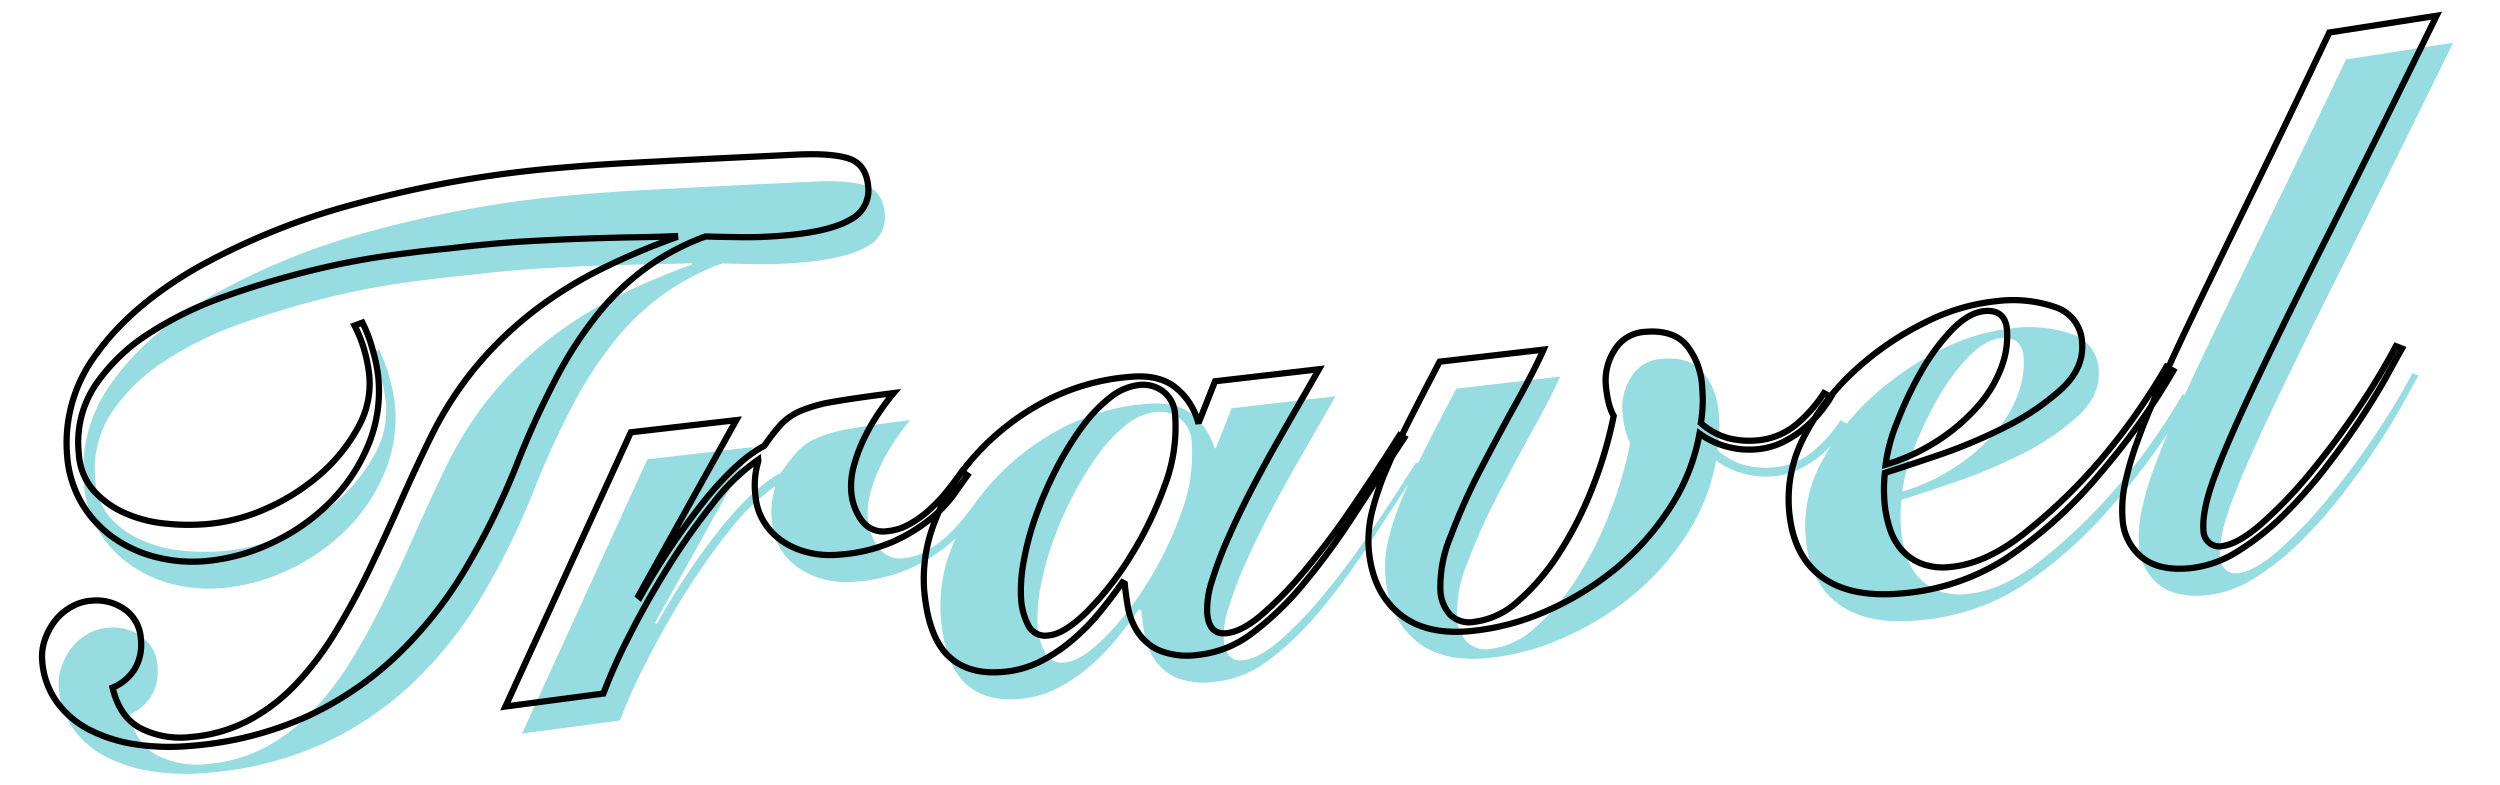
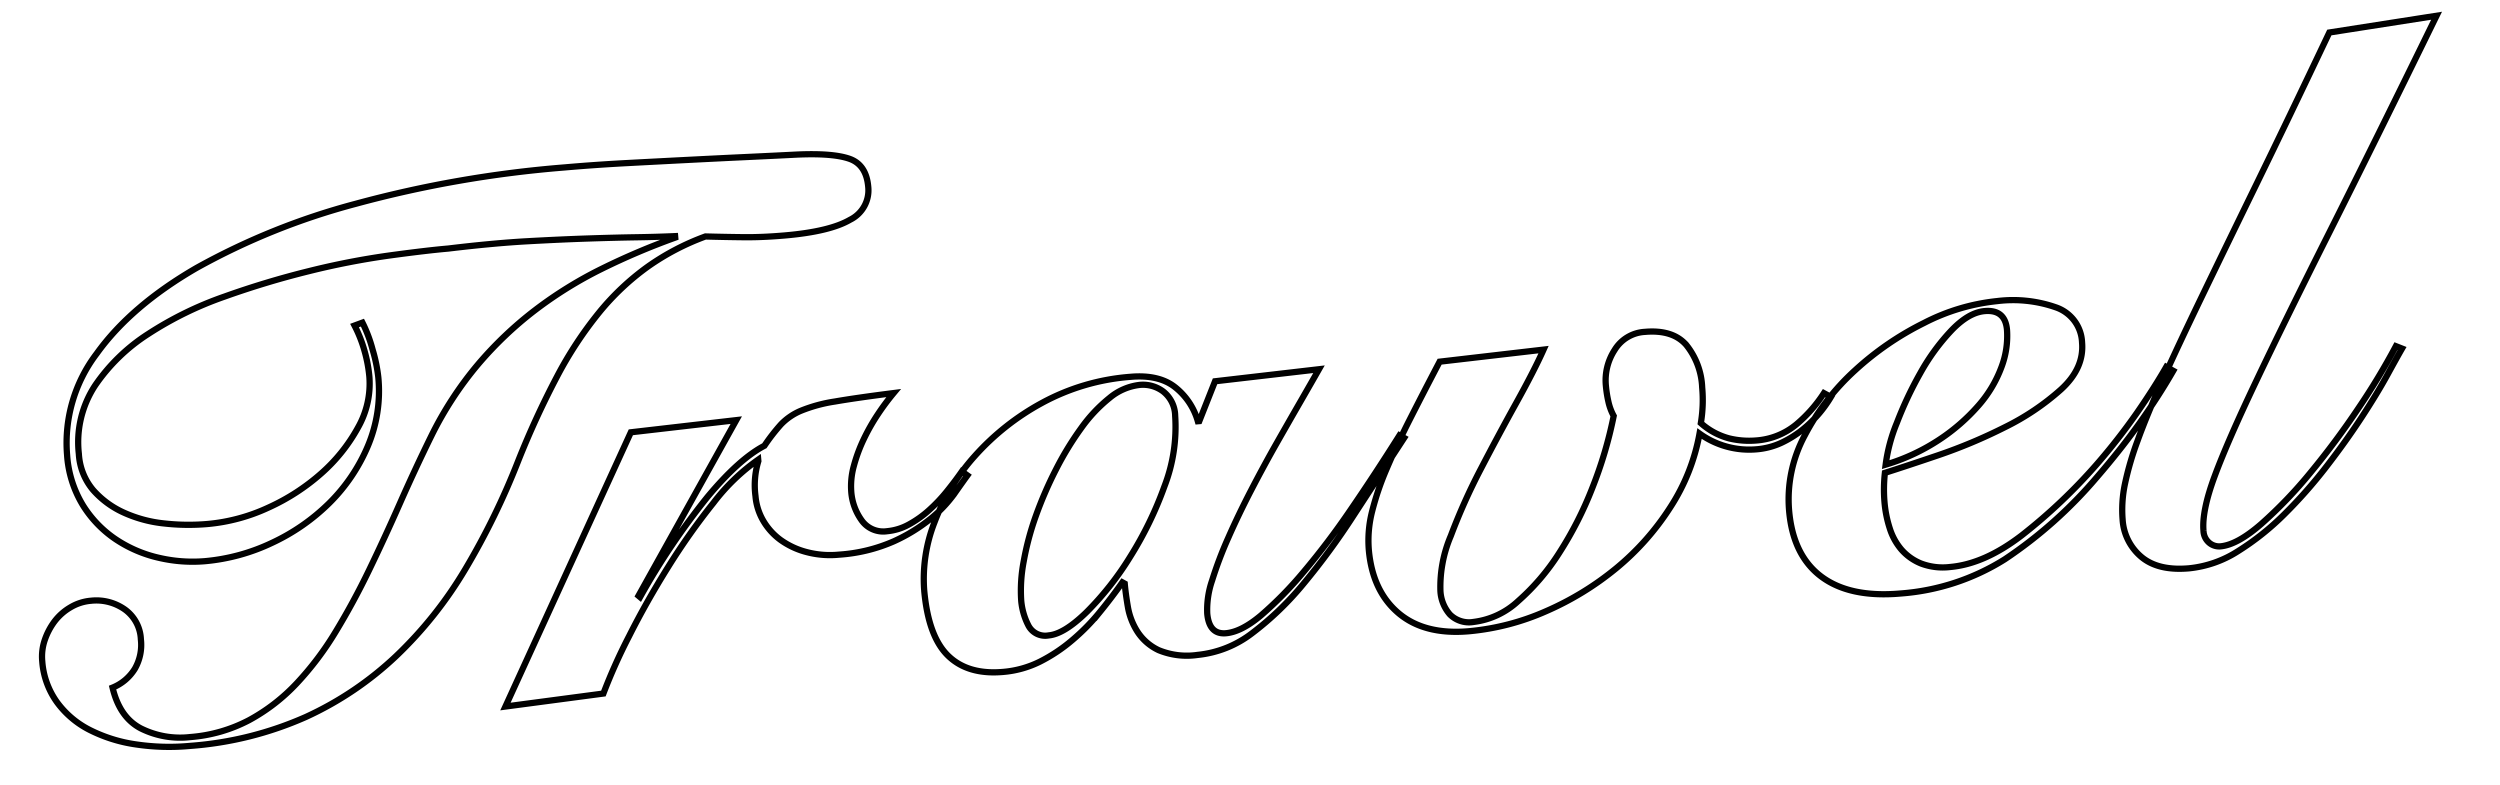
<svg xmlns="http://www.w3.org/2000/svg" width="399.889" height="125.593" viewBox="0 0 399.889 125.593">
  <g id="Travel_top" transform="translate(0.542 0.579)">
-     <path id="パス_7962" data-name="パス 7962" d="M55.749,21.923a22.089,22.089,0,0,1,1.238,4.42,25.137,25.137,0,0,1,.53,4.538,22.6,22.6,0,0,1-2.652,10.843,28.373,28.373,0,0,1-6.9,8.486,32.628,32.628,0,0,1-9.665,5.54,31.408,31.408,0,0,1-10.961,2,23.685,23.685,0,0,1-7.308-1.179,20.591,20.591,0,0,1-6.6-3.536,18.038,18.038,0,0,1-4.773-5.893,17.736,17.736,0,0,1-1.827-8.25A23.6,23.6,0,0,1,12.965,23.16q6.129-7.131,17.09-12.258A110.56,110.56,0,0,1,56.339,2.888,182.424,182.424,0,0,1,90.048,0Q95,0,100.184.177T110.261.53q4.891.177,9.252.354t7.661.295q5.893.236,8.486,1.414t2.593,4.715a5.25,5.25,0,0,1-3.359,5.009q-3.359,1.591-10.549,1.591-3.654,0-6.659-.295t-6.07-.648a39.34,39.34,0,0,0-9.606,4.007,40.65,40.65,0,0,0-8.368,6.6,61.616,61.616,0,0,0-7.6,9.606A139.722,139.722,0,0,0,78.615,46.2a117.627,117.627,0,0,1-9.9,16.442A65.055,65.055,0,0,1,56.457,75.551a53.259,53.259,0,0,1-15.2,8.427,55.534,55.534,0,0,1-18.858,3.006,36.117,36.117,0,0,1-8.663-1A23.861,23.861,0,0,1,6.6,83.035a14.735,14.735,0,0,1-4.832-4.891A12.8,12.8,0,0,1,0,71.425a8.179,8.179,0,0,1,.707-3.359,10.6,10.6,0,0,1,1.827-2.829,8.7,8.7,0,0,1,2.711-2A7.647,7.647,0,0,1,8.6,62.468a7.9,7.9,0,0,1,5.245,1.827,6.186,6.186,0,0,1,2.18,5.009,7.667,7.667,0,0,1-1.355,4.6,7.461,7.461,0,0,1-3.831,2.711q.707,4.832,3.948,6.9a14.074,14.074,0,0,0,7.72,2.063,24.1,24.1,0,0,0,9.665-1.886A30.077,30.077,0,0,0,40.25,78.5a49.192,49.192,0,0,0,6.954-7.72q3.241-4.42,6.188-9.37t5.834-10.2q2.888-5.245,5.952-10.313a56.5,56.5,0,0,1,8.368-10.667,59.027,59.027,0,0,1,9.9-7.9,65.049,65.049,0,0,1,11.2-5.657,112.353,112.353,0,0,1,12.14-3.948v-.236q-2.829-.118-6.129-.354t-7.6-.471q-4.3-.236-9.783-.413t-12.788.059q-3.654,0-9.665.295A123.491,123.491,0,0,0,47.97,12.965a140.242,140.242,0,0,0-13.849,2.888,56.3,56.3,0,0,0-12.67,4.891,29.66,29.66,0,0,0-9.193,7.484A16.541,16.541,0,0,0,8.722,38.895a9.806,9.806,0,0,0,1.768,5.952,14.455,14.455,0,0,0,4.538,4.007,20.749,20.749,0,0,0,6.247,2.3,35.1,35.1,0,0,0,7.013.707,29.269,29.269,0,0,0,9.9-1.768,33.749,33.749,0,0,0,8.9-4.715A27.124,27.124,0,0,0,53.569,38.6,14.223,14.223,0,0,0,56.1,30.645a22.514,22.514,0,0,0-.413-4.184,21.412,21.412,0,0,0-1.238-4.184ZM73.193,85.1,97,43.138l16.972-.471L95.941,69.3l.236.236a114.44,114.44,0,0,1,12.081-14.969q5.6-5.657,9.842-7.425a30.976,30.976,0,0,1,2.947-3.182,9.507,9.507,0,0,1,3.359-1.886,23.848,23.848,0,0,1,5.54-1q3.477-.295,9.488-.53a38.584,38.584,0,0,0-2.829,3.182,31.994,31.994,0,0,0-2.593,3.772,24.615,24.615,0,0,0-1.945,4.125,12.11,12.11,0,0,0-.766,4.125,8.965,8.965,0,0,0,1.238,4.6,4.232,4.232,0,0,0,3.948,2.122,8.83,8.83,0,0,0,3.536-.766,16.885,16.885,0,0,0,3.418-2,25.837,25.837,0,0,0,3.123-2.77q1.473-1.532,2.652-2.947l.825.707q-.825.943-2.357,2.77a20.811,20.811,0,0,1-4.066,3.595,27.224,27.224,0,0,1-6.247,3.123,26.011,26.011,0,0,1-8.9,1.355,14.663,14.663,0,0,1-5.186-.884,12.451,12.451,0,0,1-3.948-2.3,10.132,10.132,0,0,1-2.475-3.3,9.327,9.327,0,0,1-.884-4.007,13.265,13.265,0,0,1,.943-5.54v-.236a32.362,32.362,0,0,0-7.72,6.247,105.5,105.5,0,0,0-8.133,9.606q-3.948,5.245-7.19,10.49a89.387,89.387,0,0,0-4.891,8.781ZM207.558,42.667q-1.3,1.886-3.359,4.832t-4.42,6.365q-2.357,3.418-4.715,7.131t-4.3,7.249a62,62,0,0,0-3.182,6.6,14.373,14.373,0,0,0-1.238,5.186q0,3.418,2.711,3.418,2.475,0,5.834-2.357a59.453,59.453,0,0,0,7.366-6.306,120.065,120.065,0,0,0,8.368-9.252q4.361-5.3,8.84-11.2l.707.471q-4.715,6.011-9.193,11.727a112.1,112.1,0,0,1-8.9,10.136,48.544,48.544,0,0,1-8.84,7.131,17.059,17.059,0,0,1-9.017,2.711,11.856,11.856,0,0,1-6.129-1.3,8.213,8.213,0,0,1-3.123-3.241,10.752,10.752,0,0,1-1.179-4.066q-.177-2.122-.177-3.772l-.354-.236q-1.886,2.239-4.066,4.479a33.879,33.879,0,0,1-4.773,4.066A26.031,26.031,0,0,1,159,85.392a16.182,16.182,0,0,1-6.011,1.12q-5.657,0-8.545-3.359t-2.888-10.785A24.857,24.857,0,0,1,144.147,61.7a33.668,33.668,0,0,1,7.366-10.018A39.992,39.992,0,0,1,162.887,44.2a35.16,35.16,0,0,1,14.5-2.947q4.6,0,7.013,2.3a10.67,10.67,0,0,1,3.123,5.716h.236l3.064-6.129ZM160.766,81.326q2.475,0,6.365-3.182a48.108,48.108,0,0,0,7.661-8.133,58.18,58.18,0,0,0,6.482-10.785,26.44,26.44,0,0,0,2.711-11.138,5.046,5.046,0,0,0-1.591-4.066,5.4,5.4,0,0,0-3.595-1.355,9.148,9.148,0,0,0-5.009,1.65,24.155,24.155,0,0,0-4.95,4.42,49.426,49.426,0,0,0-4.6,6.247,61.961,61.961,0,0,0-3.831,7.072,44.733,44.733,0,0,0-2.593,7.131,24.622,24.622,0,0,0-.943,6.247,10.691,10.691,0,0,0,.766,3.948A3.024,3.024,0,0,0,160.766,81.326Zm82.858-38.659q-1.768,3.182-5.068,8.074t-6.6,10.077a96.46,96.46,0,0,0-5.716,10.254,20.836,20.836,0,0,0-2.416,8.6A6.194,6.194,0,0,0,225,83.565a4.318,4.318,0,0,0,3.654,1.532,12.729,12.729,0,0,0,7.425-2.711,35.808,35.808,0,0,0,7.19-7.072,58.135,58.135,0,0,0,6.188-9.9,66.918,66.918,0,0,0,4.42-11.2,8.658,8.658,0,0,1-.648-2.357,19.173,19.173,0,0,1-.177-2.593,8.915,8.915,0,0,1,1.886-5.54,6.044,6.044,0,0,1,5.068-2.475q4.479,0,6.424,2.652a11.588,11.588,0,0,1,1.945,7.013,22.323,22.323,0,0,1-.707,5.657,11.016,11.016,0,0,0,4.3,2.829,13.55,13.55,0,0,0,4.184.707,11.321,11.321,0,0,0,6.718-2,22.459,22.459,0,0,0,4.832-4.6l1.061.707a19.7,19.7,0,0,1-5.009,4.832,17.007,17.007,0,0,1-3.477,1.768,11.66,11.66,0,0,1-4.125.707,13.587,13.587,0,0,1-8.84-3.3A32.015,32.015,0,0,1,261.6,69.6a41.892,41.892,0,0,1-9.488,8.958,47.406,47.406,0,0,1-11.727,5.834,39.17,39.17,0,0,1-12.552,2.122q-7.19,0-11.02-3.889t-3.831-10.49a18.825,18.825,0,0,1,1.061-6.07,45.1,45.1,0,0,1,2.947-6.659q1.886-3.536,4.42-7.6t5.481-8.663ZM343.69,54.807q-2.711,3.889-6.07,7.838t-7.6,8.074A70.877,70.877,0,0,1,314.224,82.5a36.306,36.306,0,0,1-17.09,4.007q-8.133,0-12.376-3.772t-4.243-10.961a21.535,21.535,0,0,1,3.536-11.786,37.774,37.774,0,0,1,8.9-9.665,47.52,47.52,0,0,1,11.669-6.6,32.768,32.768,0,0,1,11.963-2.475,20.792,20.792,0,0,1,9.311,1.827,6.19,6.19,0,0,1,3.654,5.952q0,4.125-4.007,7.19a39.659,39.659,0,0,1-9.488,5.245A83.437,83.437,0,0,1,305.031,65q-5.54,1.355-8.722,2.063-.236,1.179-.354,2.357t-.118,2.357a18.717,18.717,0,0,0,.471,4.184,9.663,9.663,0,0,0,1.591,3.595,8.281,8.281,0,0,0,2.947,2.475,9.825,9.825,0,0,0,4.538.943q5.54,0,11.9-4.066a87.238,87.238,0,0,0,12.847-10.2,98.688,98.688,0,0,0,7.249-7.779q3.123-3.772,5.245-6.836Zm-25.93-8.84q0-3.3-3.3-3.3-2.593,0-5.6,2.652a33.939,33.939,0,0,0-5.54,6.365,59.626,59.626,0,0,0-4.42,7.6,26.551,26.551,0,0,0-2.357,6.482,32.3,32.3,0,0,0,8.9-3.241,30.856,30.856,0,0,0,6.718-4.891,19.623,19.623,0,0,0,4.184-5.775A14.046,14.046,0,0,0,317.76,45.967ZM390.6,1.886q-11.786,19.565-20.155,33.12T356.714,57.694q-5.363,9.134-7.9,14.5t-2.534,8.545a2.591,2.591,0,0,0,.766,2,2.46,2.46,0,0,0,1.709.707q2.711,0,6.836-3.006a70.5,70.5,0,0,0,8.545-7.484,127.015,127.015,0,0,0,8.545-9.606,107.81,107.81,0,0,0,6.836-9.37l.943.471q-.825,1.179-2.711,4.007t-4.715,6.424q-2.829,3.595-6.306,7.366a75.938,75.938,0,0,1-7.307,6.954,42.379,42.379,0,0,1-7.9,5.245,17.729,17.729,0,0,1-8.074,2.063q-4.95,0-7.425-2.475a8.468,8.468,0,0,1-2.475-6.247,19.965,19.965,0,0,1,.825-5.481,48.494,48.494,0,0,1,2.652-6.836q1.827-3.948,4.832-9.311t7.425-12.788q4.42-7.425,10.372-17.326T373.274,3.064Z" transform="matrix(0.996, -0.087, 0.087, 0.996, 2.652, 38.361)" fill="#52c5cd" opacity="0.6" />
    <path id="パス_7963" data-name="パス 7963" d="M55.749,21.923a22.089,22.089,0,0,1,1.238,4.42,25.137,25.137,0,0,1,.53,4.538,22.6,22.6,0,0,1-2.652,10.843,28.373,28.373,0,0,1-6.9,8.486,32.628,32.628,0,0,1-9.665,5.54,31.408,31.408,0,0,1-10.961,2,23.685,23.685,0,0,1-7.308-1.179,20.591,20.591,0,0,1-6.6-3.536,18.038,18.038,0,0,1-4.773-5.893,17.736,17.736,0,0,1-1.827-8.25A23.6,23.6,0,0,1,12.965,23.16q6.129-7.131,17.09-12.258A110.56,110.56,0,0,1,56.339,2.888,182.424,182.424,0,0,1,90.048,0Q95,0,100.184.177T110.261.53q4.891.177,9.252.354t7.661.295q5.893.236,8.486,1.414t2.593,4.715a5.25,5.25,0,0,1-3.359,5.009q-3.359,1.591-10.549,1.591-3.654,0-6.659-.295t-6.07-.648a39.34,39.34,0,0,0-9.606,4.007,40.65,40.65,0,0,0-8.368,6.6,61.616,61.616,0,0,0-7.6,9.606A139.722,139.722,0,0,0,78.615,46.2a117.627,117.627,0,0,1-9.9,16.442A65.055,65.055,0,0,1,56.457,75.551a53.259,53.259,0,0,1-15.2,8.427,55.534,55.534,0,0,1-18.858,3.006,36.117,36.117,0,0,1-8.663-1A23.861,23.861,0,0,1,6.6,83.035a14.735,14.735,0,0,1-4.832-4.891A12.8,12.8,0,0,1,0,71.425a8.179,8.179,0,0,1,.707-3.359,10.6,10.6,0,0,1,1.827-2.829,8.7,8.7,0,0,1,2.711-2A7.647,7.647,0,0,1,8.6,62.468a7.9,7.9,0,0,1,5.245,1.827,6.186,6.186,0,0,1,2.18,5.009,7.667,7.667,0,0,1-1.355,4.6,7.461,7.461,0,0,1-3.831,2.711q.707,4.832,3.948,6.9a14.074,14.074,0,0,0,7.72,2.063,24.1,24.1,0,0,0,9.665-1.886A30.077,30.077,0,0,0,40.25,78.5a49.192,49.192,0,0,0,6.954-7.72q3.241-4.42,6.188-9.37t5.834-10.2q2.888-5.245,5.952-10.313a56.5,56.5,0,0,1,8.368-10.667,59.027,59.027,0,0,1,9.9-7.9,65.049,65.049,0,0,1,11.2-5.657,112.353,112.353,0,0,1,12.14-3.948v-.236q-2.829-.118-6.129-.354t-7.6-.471q-4.3-.236-9.783-.413t-12.788.059q-3.654,0-9.665.295A123.491,123.491,0,0,0,47.97,12.965a140.242,140.242,0,0,0-13.849,2.888,56.3,56.3,0,0,0-12.67,4.891,29.66,29.66,0,0,0-9.193,7.484A16.541,16.541,0,0,0,8.722,38.895a9.806,9.806,0,0,0,1.768,5.952,14.455,14.455,0,0,0,4.538,4.007,20.749,20.749,0,0,0,6.247,2.3,35.1,35.1,0,0,0,7.013.707,29.269,29.269,0,0,0,9.9-1.768,33.749,33.749,0,0,0,8.9-4.715A27.124,27.124,0,0,0,53.569,38.6,14.223,14.223,0,0,0,56.1,30.645a22.514,22.514,0,0,0-.413-4.184,21.412,21.412,0,0,0-1.238-4.184ZM73.193,85.1,97,43.138l16.972-.471L95.941,69.3l.236.236a114.44,114.44,0,0,1,12.081-14.969q5.6-5.657,9.842-7.425a30.976,30.976,0,0,1,2.947-3.182,9.507,9.507,0,0,1,3.359-1.886,23.848,23.848,0,0,1,5.54-1q3.477-.295,9.488-.53a38.584,38.584,0,0,0-2.829,3.182,31.994,31.994,0,0,0-2.593,3.772,24.615,24.615,0,0,0-1.945,4.125,12.11,12.11,0,0,0-.766,4.125,8.965,8.965,0,0,0,1.238,4.6,4.232,4.232,0,0,0,3.948,2.122,8.83,8.83,0,0,0,3.536-.766,16.885,16.885,0,0,0,3.418-2,25.837,25.837,0,0,0,3.123-2.77q1.473-1.532,2.652-2.947l.825.707q-.825.943-2.357,2.77a20.811,20.811,0,0,1-4.066,3.595,27.224,27.224,0,0,1-6.247,3.123,26.011,26.011,0,0,1-8.9,1.355,14.663,14.663,0,0,1-5.186-.884,12.451,12.451,0,0,1-3.948-2.3,10.132,10.132,0,0,1-2.475-3.3,9.327,9.327,0,0,1-.884-4.007,13.265,13.265,0,0,1,.943-5.54v-.236a32.362,32.362,0,0,0-7.72,6.247,105.5,105.5,0,0,0-8.133,9.606q-3.948,5.245-7.19,10.49a89.387,89.387,0,0,0-4.891,8.781ZM207.558,42.667q-1.3,1.886-3.359,4.832t-4.42,6.365q-2.357,3.418-4.715,7.131t-4.3,7.249a62,62,0,0,0-3.182,6.6,14.373,14.373,0,0,0-1.238,5.186q0,3.418,2.711,3.418,2.475,0,5.834-2.357a59.453,59.453,0,0,0,7.366-6.306,120.065,120.065,0,0,0,8.368-9.252q4.361-5.3,8.84-11.2l.707.471q-4.715,6.011-9.193,11.727a112.1,112.1,0,0,1-8.9,10.136,48.544,48.544,0,0,1-8.84,7.131,17.059,17.059,0,0,1-9.017,2.711,11.856,11.856,0,0,1-6.129-1.3,8.213,8.213,0,0,1-3.123-3.241,10.752,10.752,0,0,1-1.179-4.066q-.177-2.122-.177-3.772l-.354-.236q-1.886,2.239-4.066,4.479a33.879,33.879,0,0,1-4.773,4.066A26.031,26.031,0,0,1,159,85.392a16.182,16.182,0,0,1-6.011,1.12q-5.657,0-8.545-3.359t-2.888-10.785A24.857,24.857,0,0,1,144.147,61.7a33.668,33.668,0,0,1,7.366-10.018A39.992,39.992,0,0,1,162.887,44.2a35.16,35.16,0,0,1,14.5-2.947q4.6,0,7.013,2.3a10.67,10.67,0,0,1,3.123,5.716h.236l3.064-6.129ZM160.766,81.326q2.475,0,6.365-3.182a48.108,48.108,0,0,0,7.661-8.133,58.18,58.18,0,0,0,6.482-10.785,26.44,26.44,0,0,0,2.711-11.138,5.046,5.046,0,0,0-1.591-4.066,5.4,5.4,0,0,0-3.595-1.355,9.148,9.148,0,0,0-5.009,1.65,24.155,24.155,0,0,0-4.95,4.42,49.426,49.426,0,0,0-4.6,6.247,61.961,61.961,0,0,0-3.831,7.072,44.733,44.733,0,0,0-2.593,7.131,24.622,24.622,0,0,0-.943,6.247,10.691,10.691,0,0,0,.766,3.948A3.024,3.024,0,0,0,160.766,81.326Zm82.858-38.659q-1.768,3.182-5.068,8.074t-6.6,10.077a96.46,96.46,0,0,0-5.716,10.254,20.836,20.836,0,0,0-2.416,8.6A6.194,6.194,0,0,0,225,83.565a4.318,4.318,0,0,0,3.654,1.532,12.729,12.729,0,0,0,7.425-2.711,35.808,35.808,0,0,0,7.19-7.072,58.135,58.135,0,0,0,6.188-9.9,66.918,66.918,0,0,0,4.42-11.2,8.658,8.658,0,0,1-.648-2.357,19.173,19.173,0,0,1-.177-2.593,8.915,8.915,0,0,1,1.886-5.54,6.044,6.044,0,0,1,5.068-2.475q4.479,0,6.424,2.652a11.588,11.588,0,0,1,1.945,7.013,22.323,22.323,0,0,1-.707,5.657,11.016,11.016,0,0,0,4.3,2.829,13.55,13.55,0,0,0,4.184.707,11.321,11.321,0,0,0,6.718-2,22.459,22.459,0,0,0,4.832-4.6l1.061.707a19.7,19.7,0,0,1-5.009,4.832,17.007,17.007,0,0,1-3.477,1.768,11.66,11.66,0,0,1-4.125.707,13.587,13.587,0,0,1-8.84-3.3A32.015,32.015,0,0,1,261.6,69.6a41.892,41.892,0,0,1-9.488,8.958,47.406,47.406,0,0,1-11.727,5.834,39.17,39.17,0,0,1-12.552,2.122q-7.19,0-11.02-3.889t-3.831-10.49a18.825,18.825,0,0,1,1.061-6.07,45.1,45.1,0,0,1,2.947-6.659q1.886-3.536,4.42-7.6t5.481-8.663ZM343.69,54.807q-2.711,3.889-6.07,7.838t-7.6,8.074A70.877,70.877,0,0,1,314.224,82.5a36.306,36.306,0,0,1-17.09,4.007q-8.133,0-12.376-3.772t-4.243-10.961a21.535,21.535,0,0,1,3.536-11.786,37.774,37.774,0,0,1,8.9-9.665,47.52,47.52,0,0,1,11.669-6.6,32.768,32.768,0,0,1,11.963-2.475,20.792,20.792,0,0,1,9.311,1.827,6.19,6.19,0,0,1,3.654,5.952q0,4.125-4.007,7.19a39.659,39.659,0,0,1-9.488,5.245A83.437,83.437,0,0,1,305.031,65q-5.54,1.355-8.722,2.063-.236,1.179-.354,2.357t-.118,2.357a18.717,18.717,0,0,0,.471,4.184,9.663,9.663,0,0,0,1.591,3.595,8.281,8.281,0,0,0,2.947,2.475,9.825,9.825,0,0,0,4.538.943q5.54,0,11.9-4.066a87.238,87.238,0,0,0,12.847-10.2,98.688,98.688,0,0,0,7.249-7.779q3.123-3.772,5.245-6.836Zm-25.93-8.84q0-3.3-3.3-3.3-2.593,0-5.6,2.652a33.939,33.939,0,0,0-5.54,6.365,59.626,59.626,0,0,0-4.42,7.6,26.551,26.551,0,0,0-2.357,6.482,32.3,32.3,0,0,0,8.9-3.241,30.856,30.856,0,0,0,6.718-4.891,19.623,19.623,0,0,0,4.184-5.775A14.046,14.046,0,0,0,317.76,45.967ZM390.6,1.886q-11.786,19.565-20.155,33.12T356.714,57.694q-5.363,9.134-7.9,14.5t-2.534,8.545a2.591,2.591,0,0,0,.766,2,2.46,2.46,0,0,0,1.709.707q2.711,0,6.836-3.006a70.5,70.5,0,0,0,8.545-7.484,127.015,127.015,0,0,0,8.545-9.606,107.81,107.81,0,0,0,6.836-9.37l.943.471q-.825,1.179-2.711,4.007t-4.715,6.424q-2.829,3.595-6.306,7.366a75.938,75.938,0,0,1-7.307,6.954,42.379,42.379,0,0,1-7.9,5.245,17.729,17.729,0,0,1-8.074,2.063q-4.95,0-7.425-2.475a8.468,8.468,0,0,1-2.475-6.247,19.965,19.965,0,0,1,.825-5.481,48.494,48.494,0,0,1,2.652-6.836q1.827-3.948,4.832-9.311t7.425-12.788q4.42-7.425,10.372-17.326T373.274,3.064Z" transform="matrix(0.996, -0.087, 0.087, 0.996, 0, 34.043)" fill="none" stroke="#000" stroke-width="1" />
  </g>
</svg>